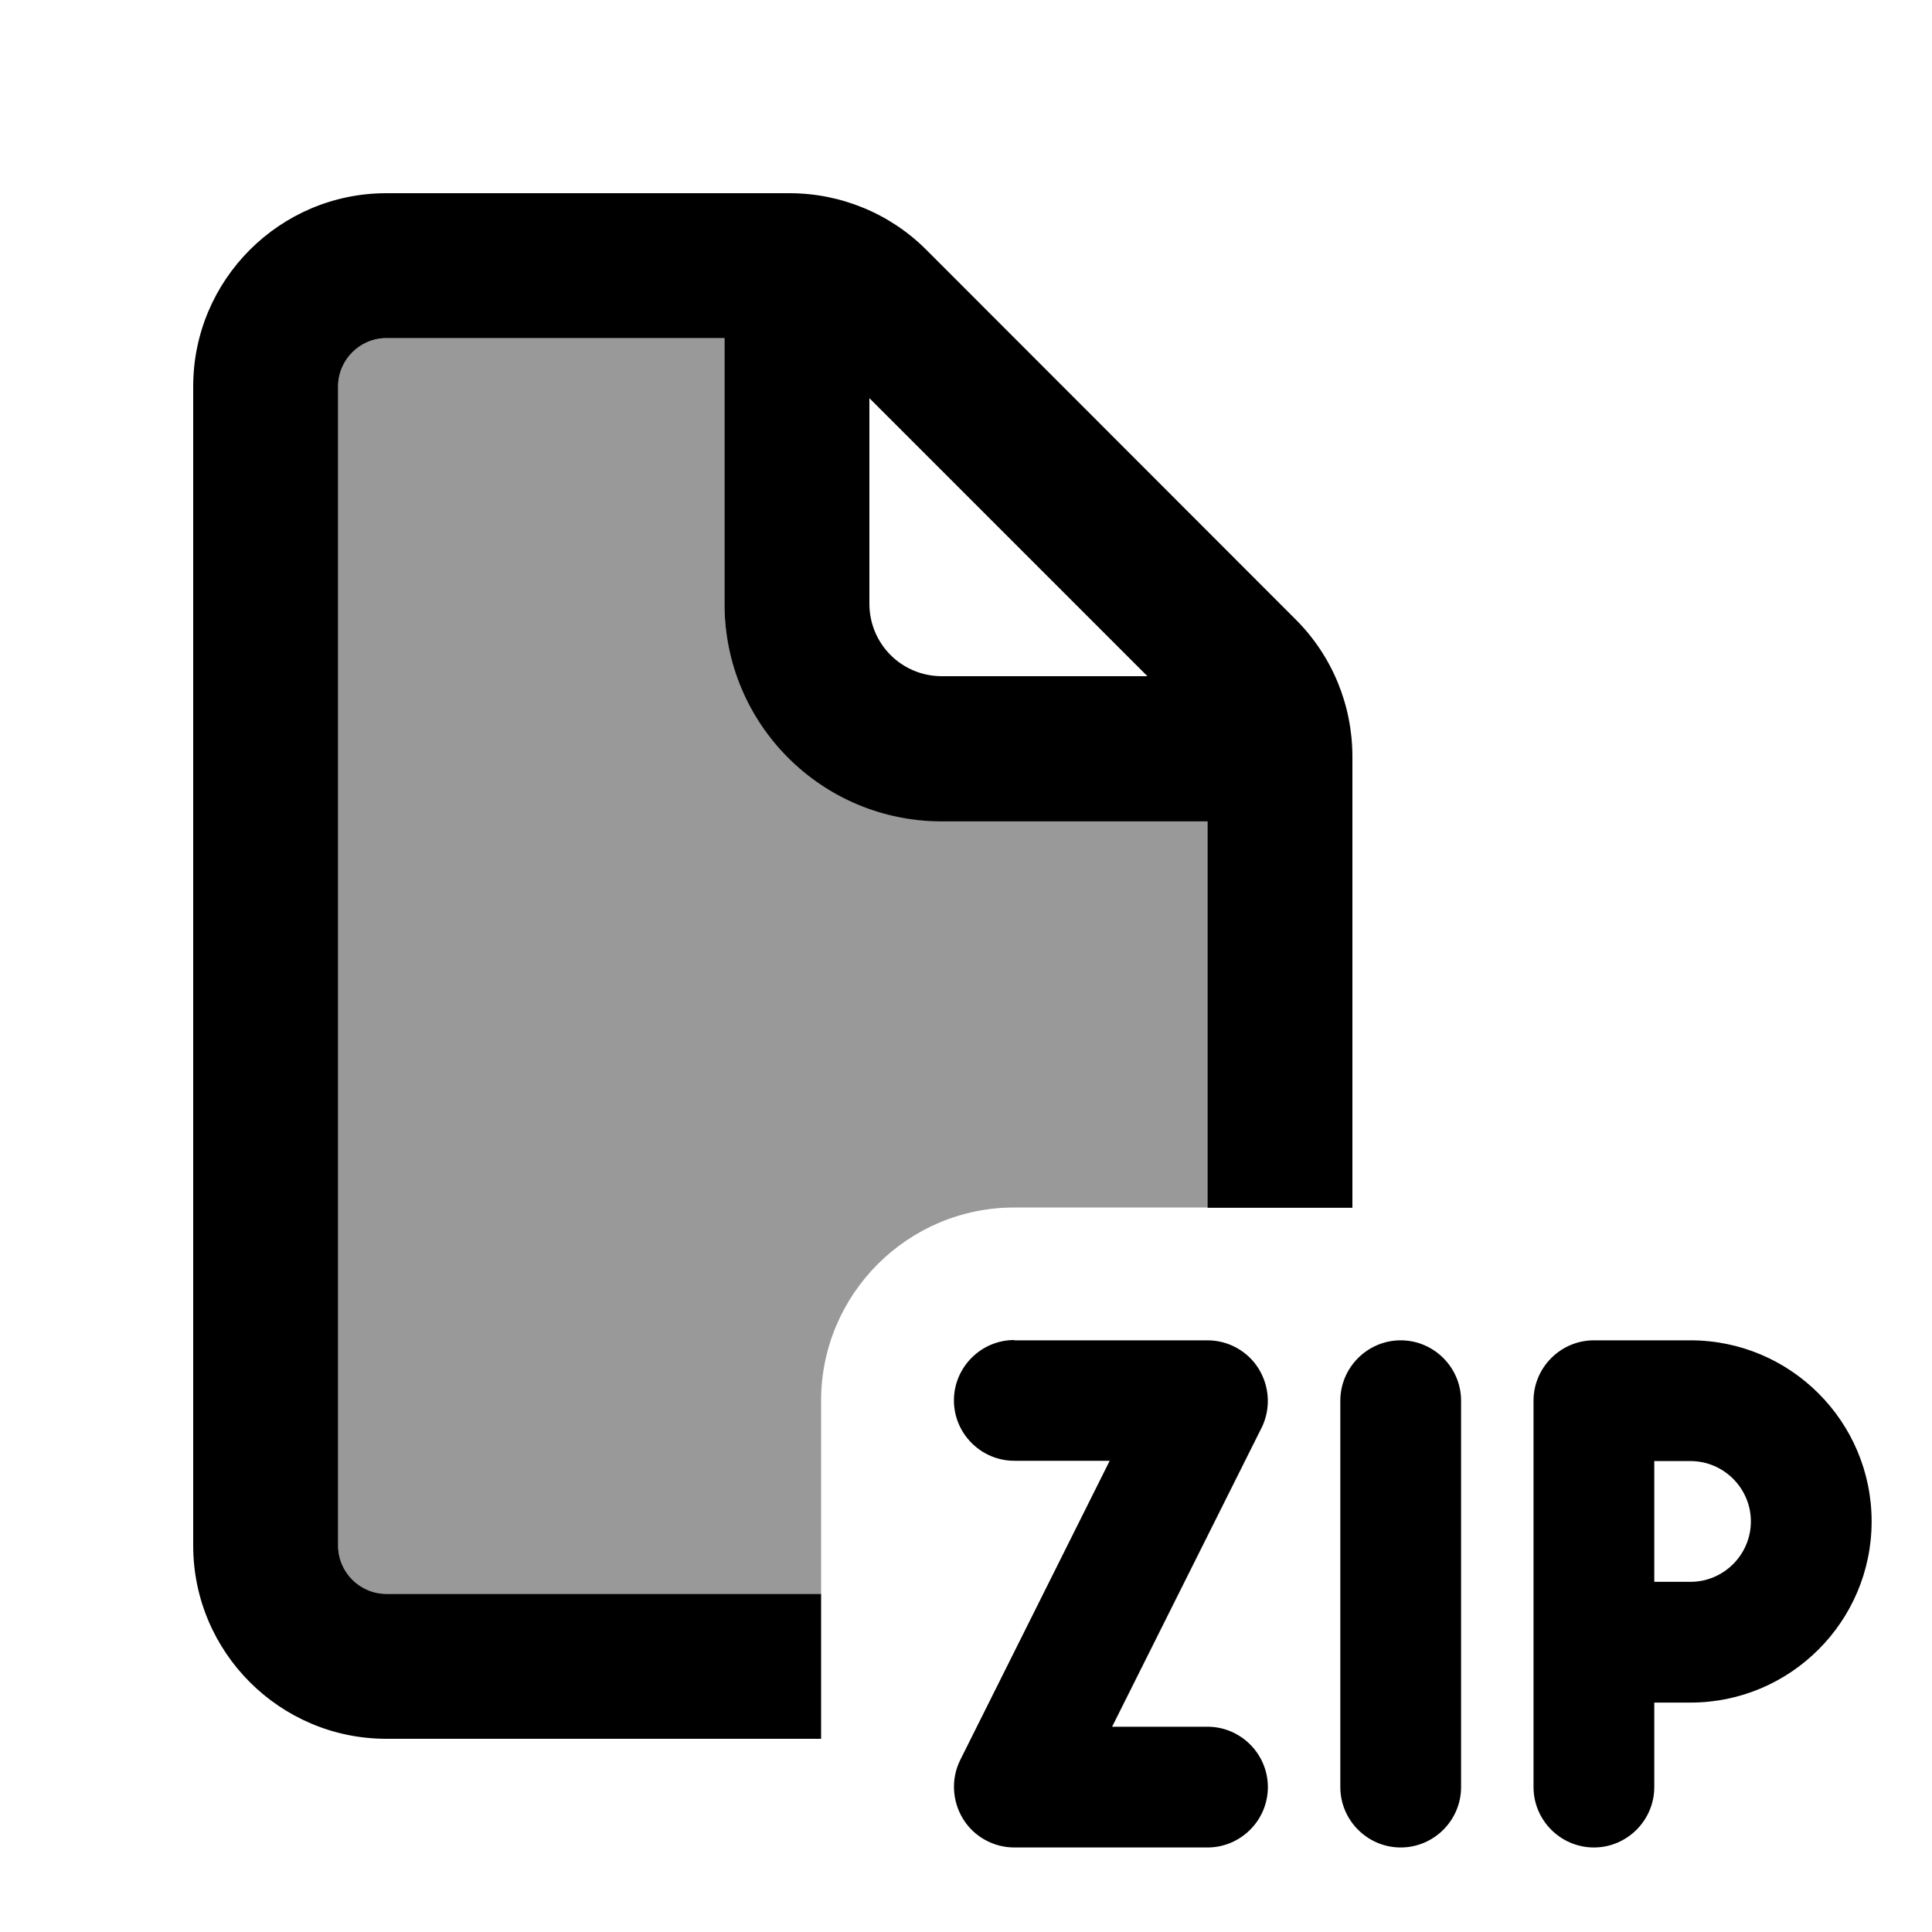
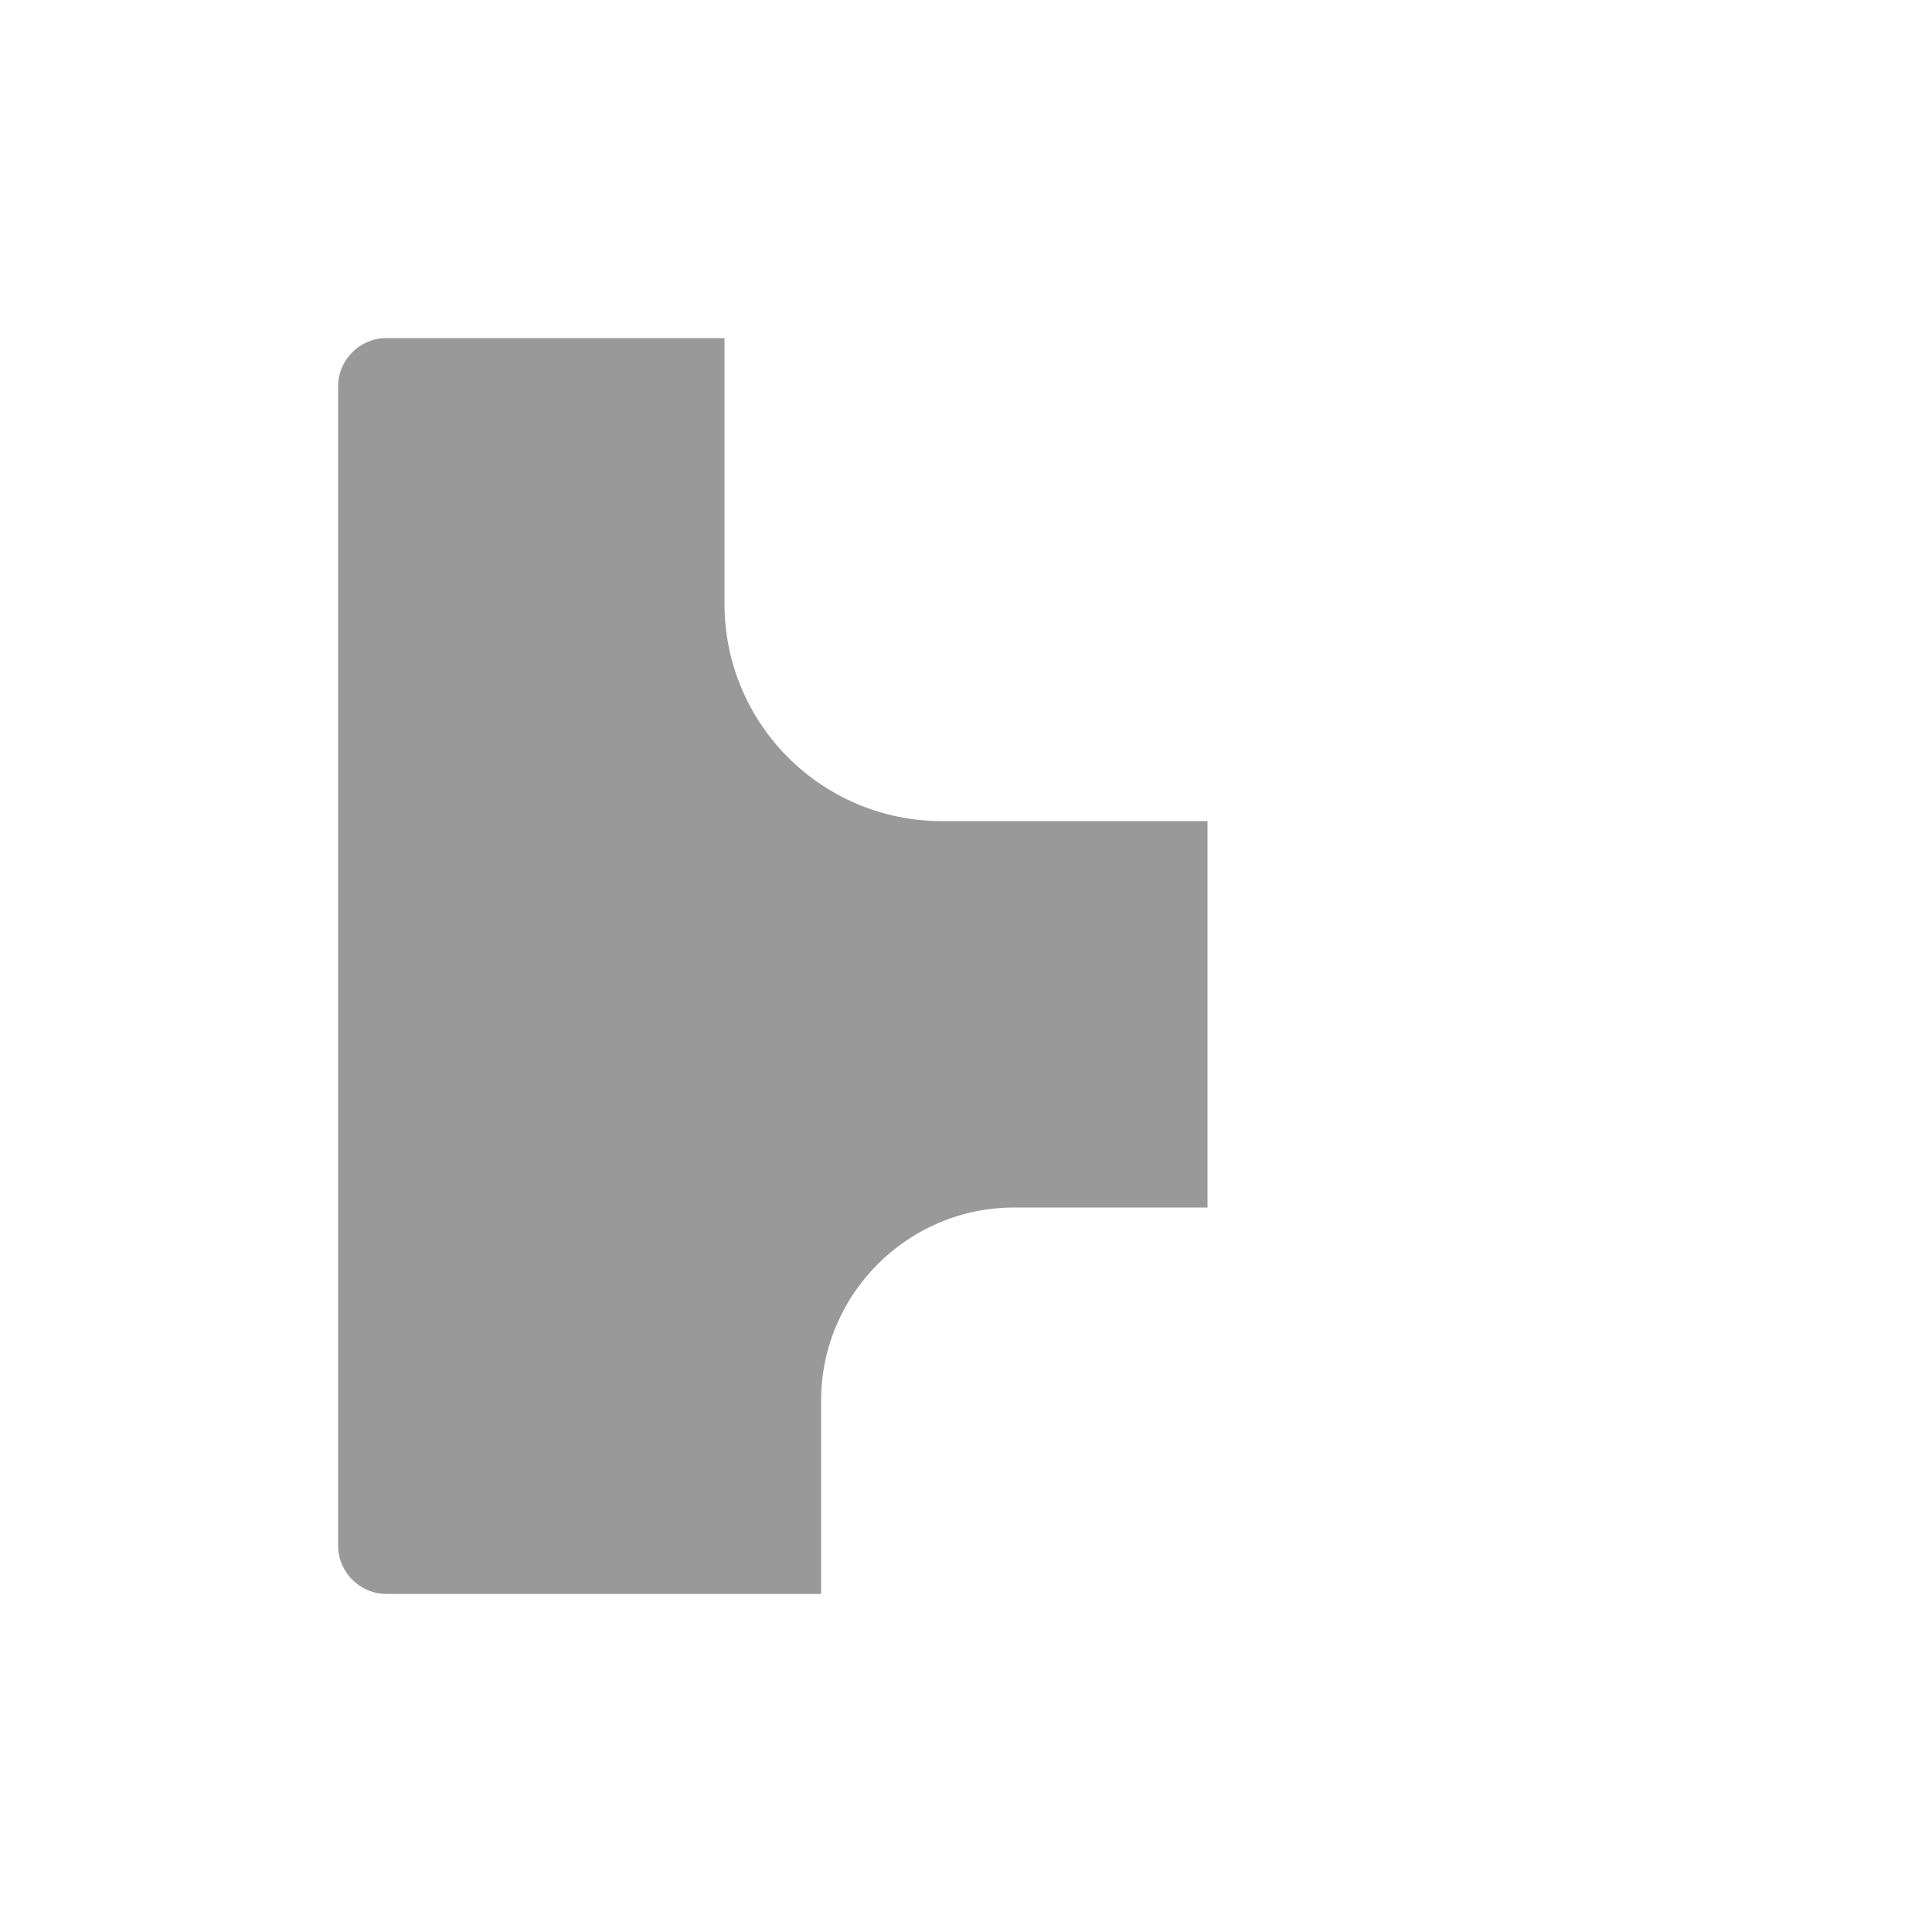
<svg xmlns="http://www.w3.org/2000/svg" viewBox="0 0 640 640">
  <path opacity=".4" fill="currentColor" d="M112 128C112 119.2 119.2 112 128 112L240 112L240 200C240 239.8 272.2 272 312 272L400 272L400 400L336 400C300.7 400 272 428.7 272 464L272 528L128 528C119.2 528 112 520.8 112 512L112 128z" />
-   <path fill="currentColor" d="M240 112L128 112C119.2 112 112 119.2 112 128L112 512C112 520.8 119.2 528 128 528L272 528L272 576L128 576C92.7 576 64 547.3 64 512L64 128C64 92.7 92.7 64 128 64L261.5 64C278.5 64 294.8 70.7 306.8 82.7L429.3 205.3C441.3 217.3 448 233.6 448 250.6L448 400.1L400 400.1L400 272.1L312 272.1C272.2 272.1 240 239.9 240 200.1L240 112.1zM380.1 224L288 131.9L288 200C288 213.3 298.7 224 312 224L380.1 224zM336 444L400 444C406.9 444 413.4 447.6 417 453.5C420.6 459.4 421 466.8 417.9 473L368.4 572L400 572C411 572 420 581 420 592C420 603 411 612 400 612L336 612C329.1 612 322.6 608.4 319 602.5C315.4 596.6 315 589.2 318.1 583L367.6 483.9L336 483.9C325 483.9 316 474.9 316 463.9C316 452.9 325 443.9 336 443.9zM484 464L484 592C484 603 475 612 464 612C453 612 444 603 444 592L444 464C444 453 453 444 464 444C475 444 484 453 484 464zM508 464C508 453 517 444 528 444L560 444C593.1 444 620 470.9 620 504C620 537.1 593.1 564 560 564L548 564L548 592C548 603 539 612 528 612C517 612 508 603 508 592L508 464zM548 524L560 524C571 524 580 515 580 504C580 493 571 484 560 484L548 484L548 524z" />
</svg>